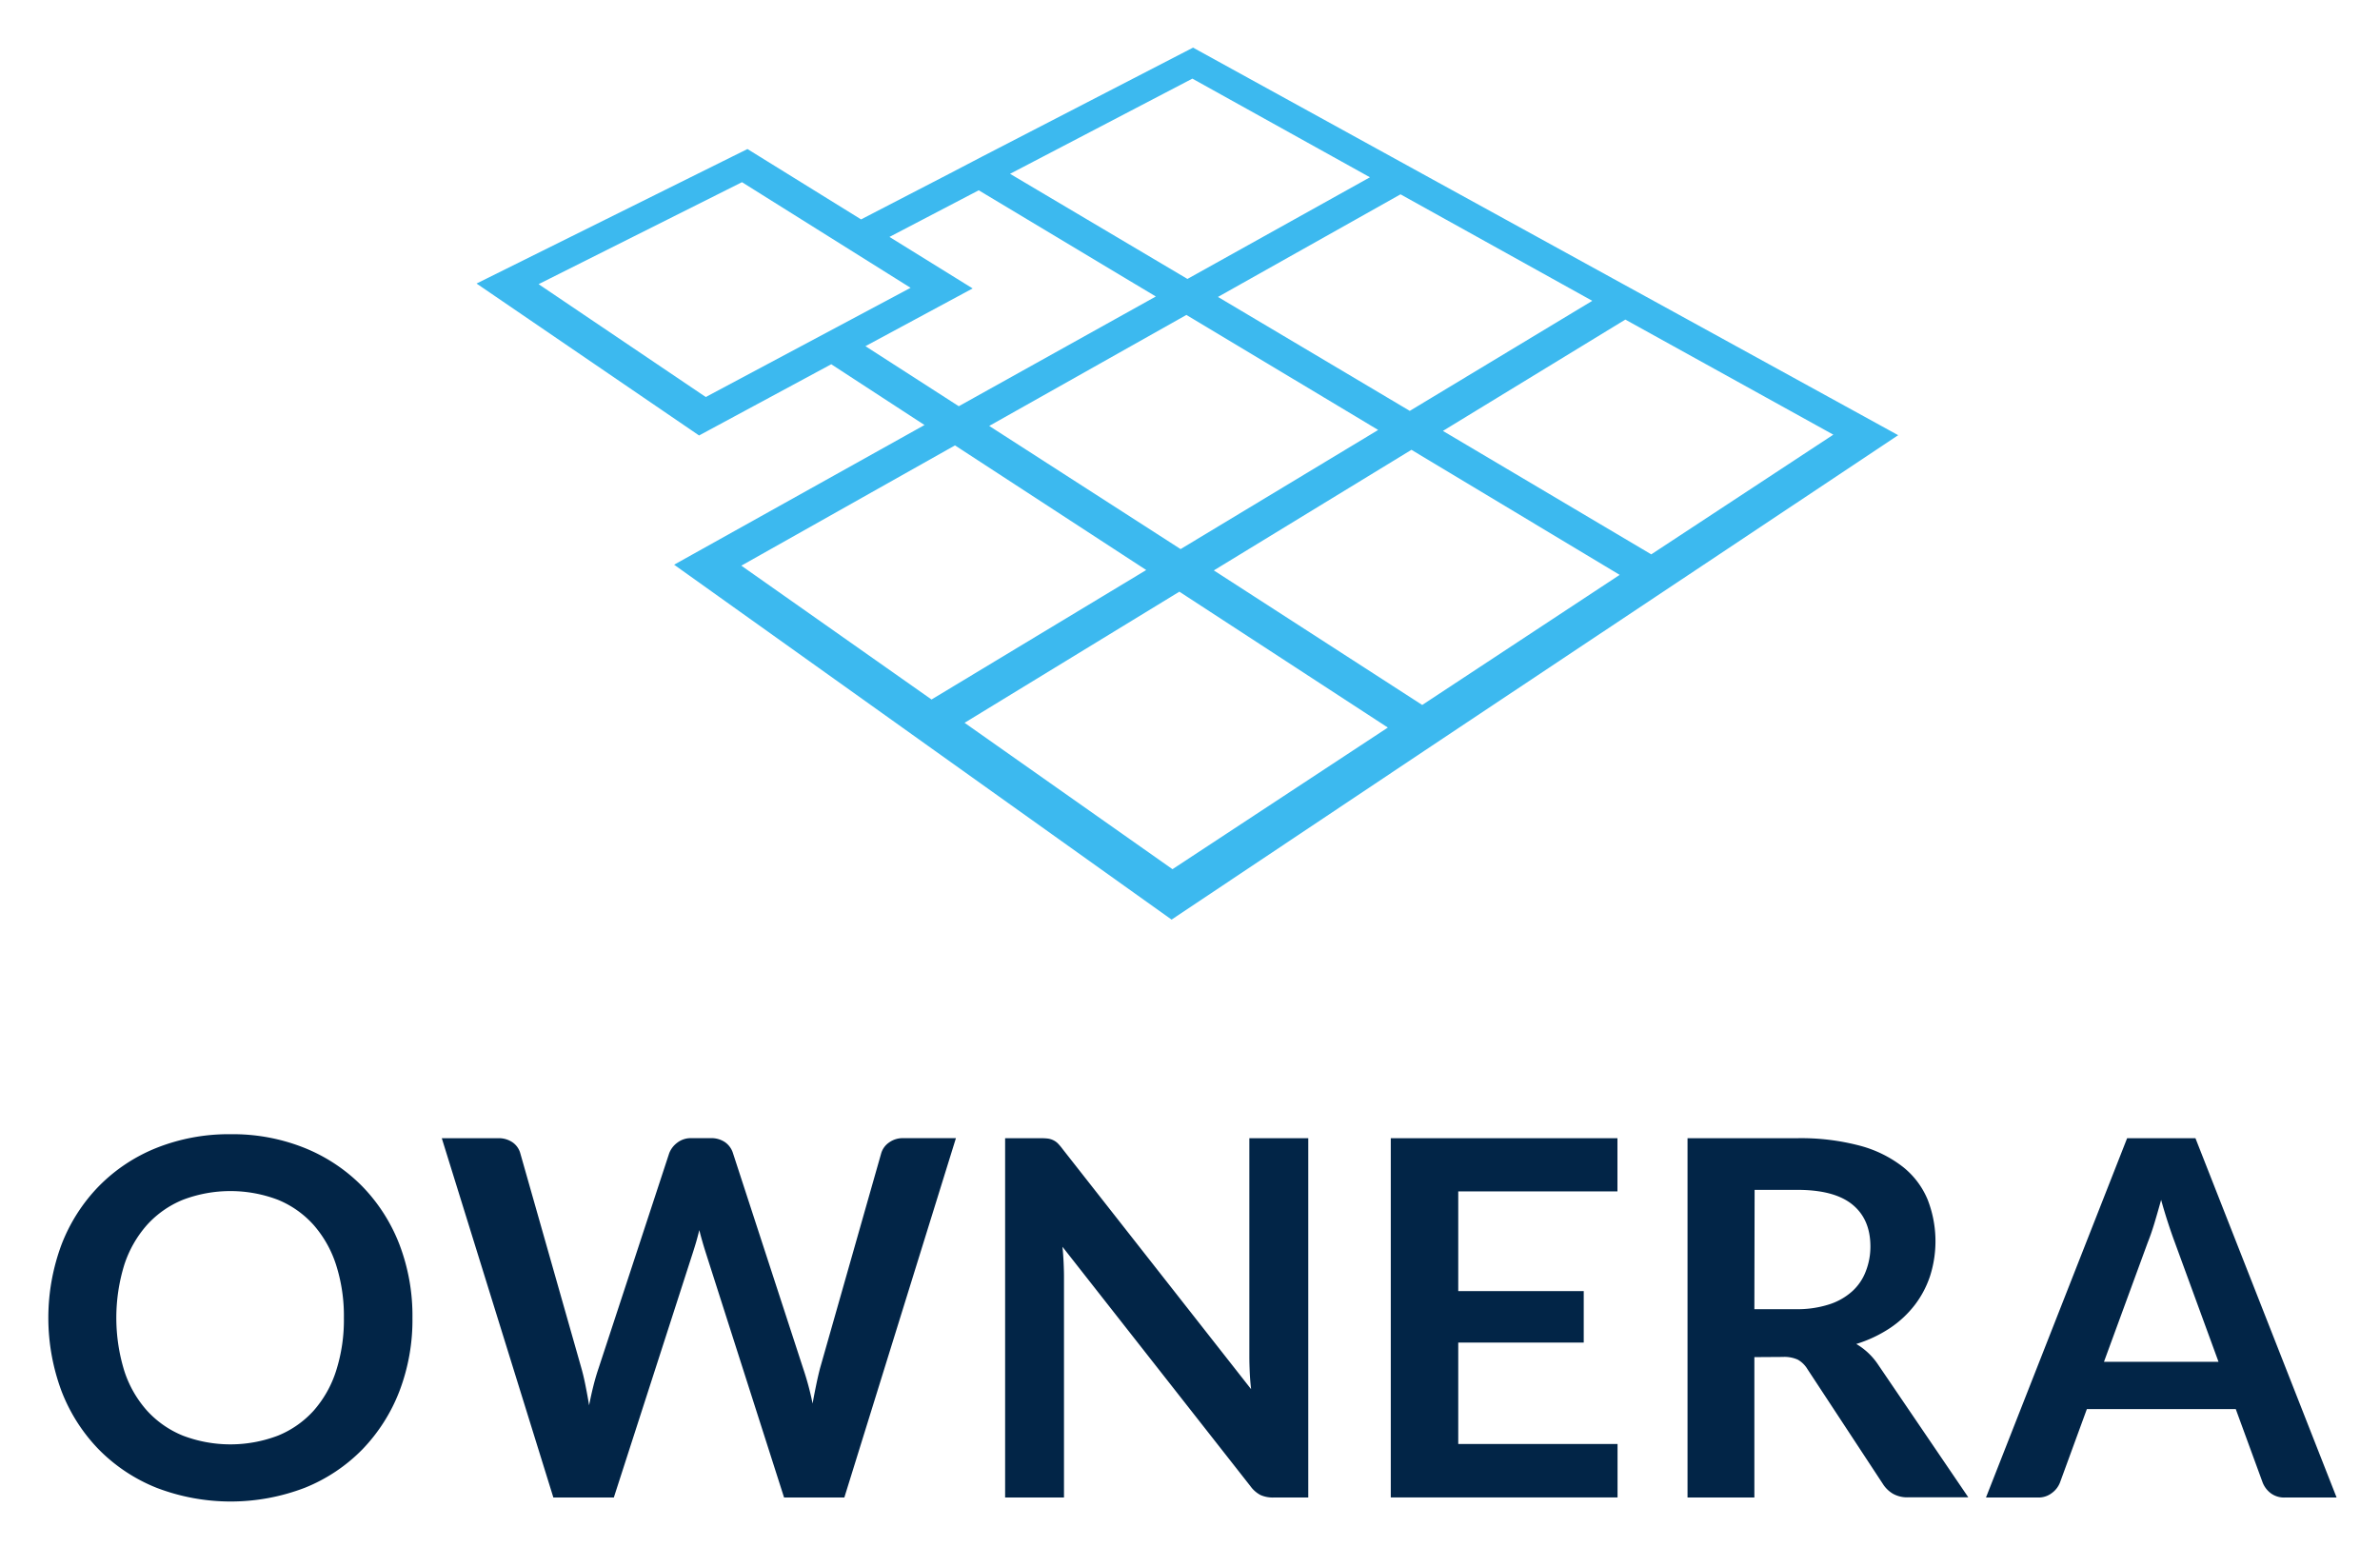
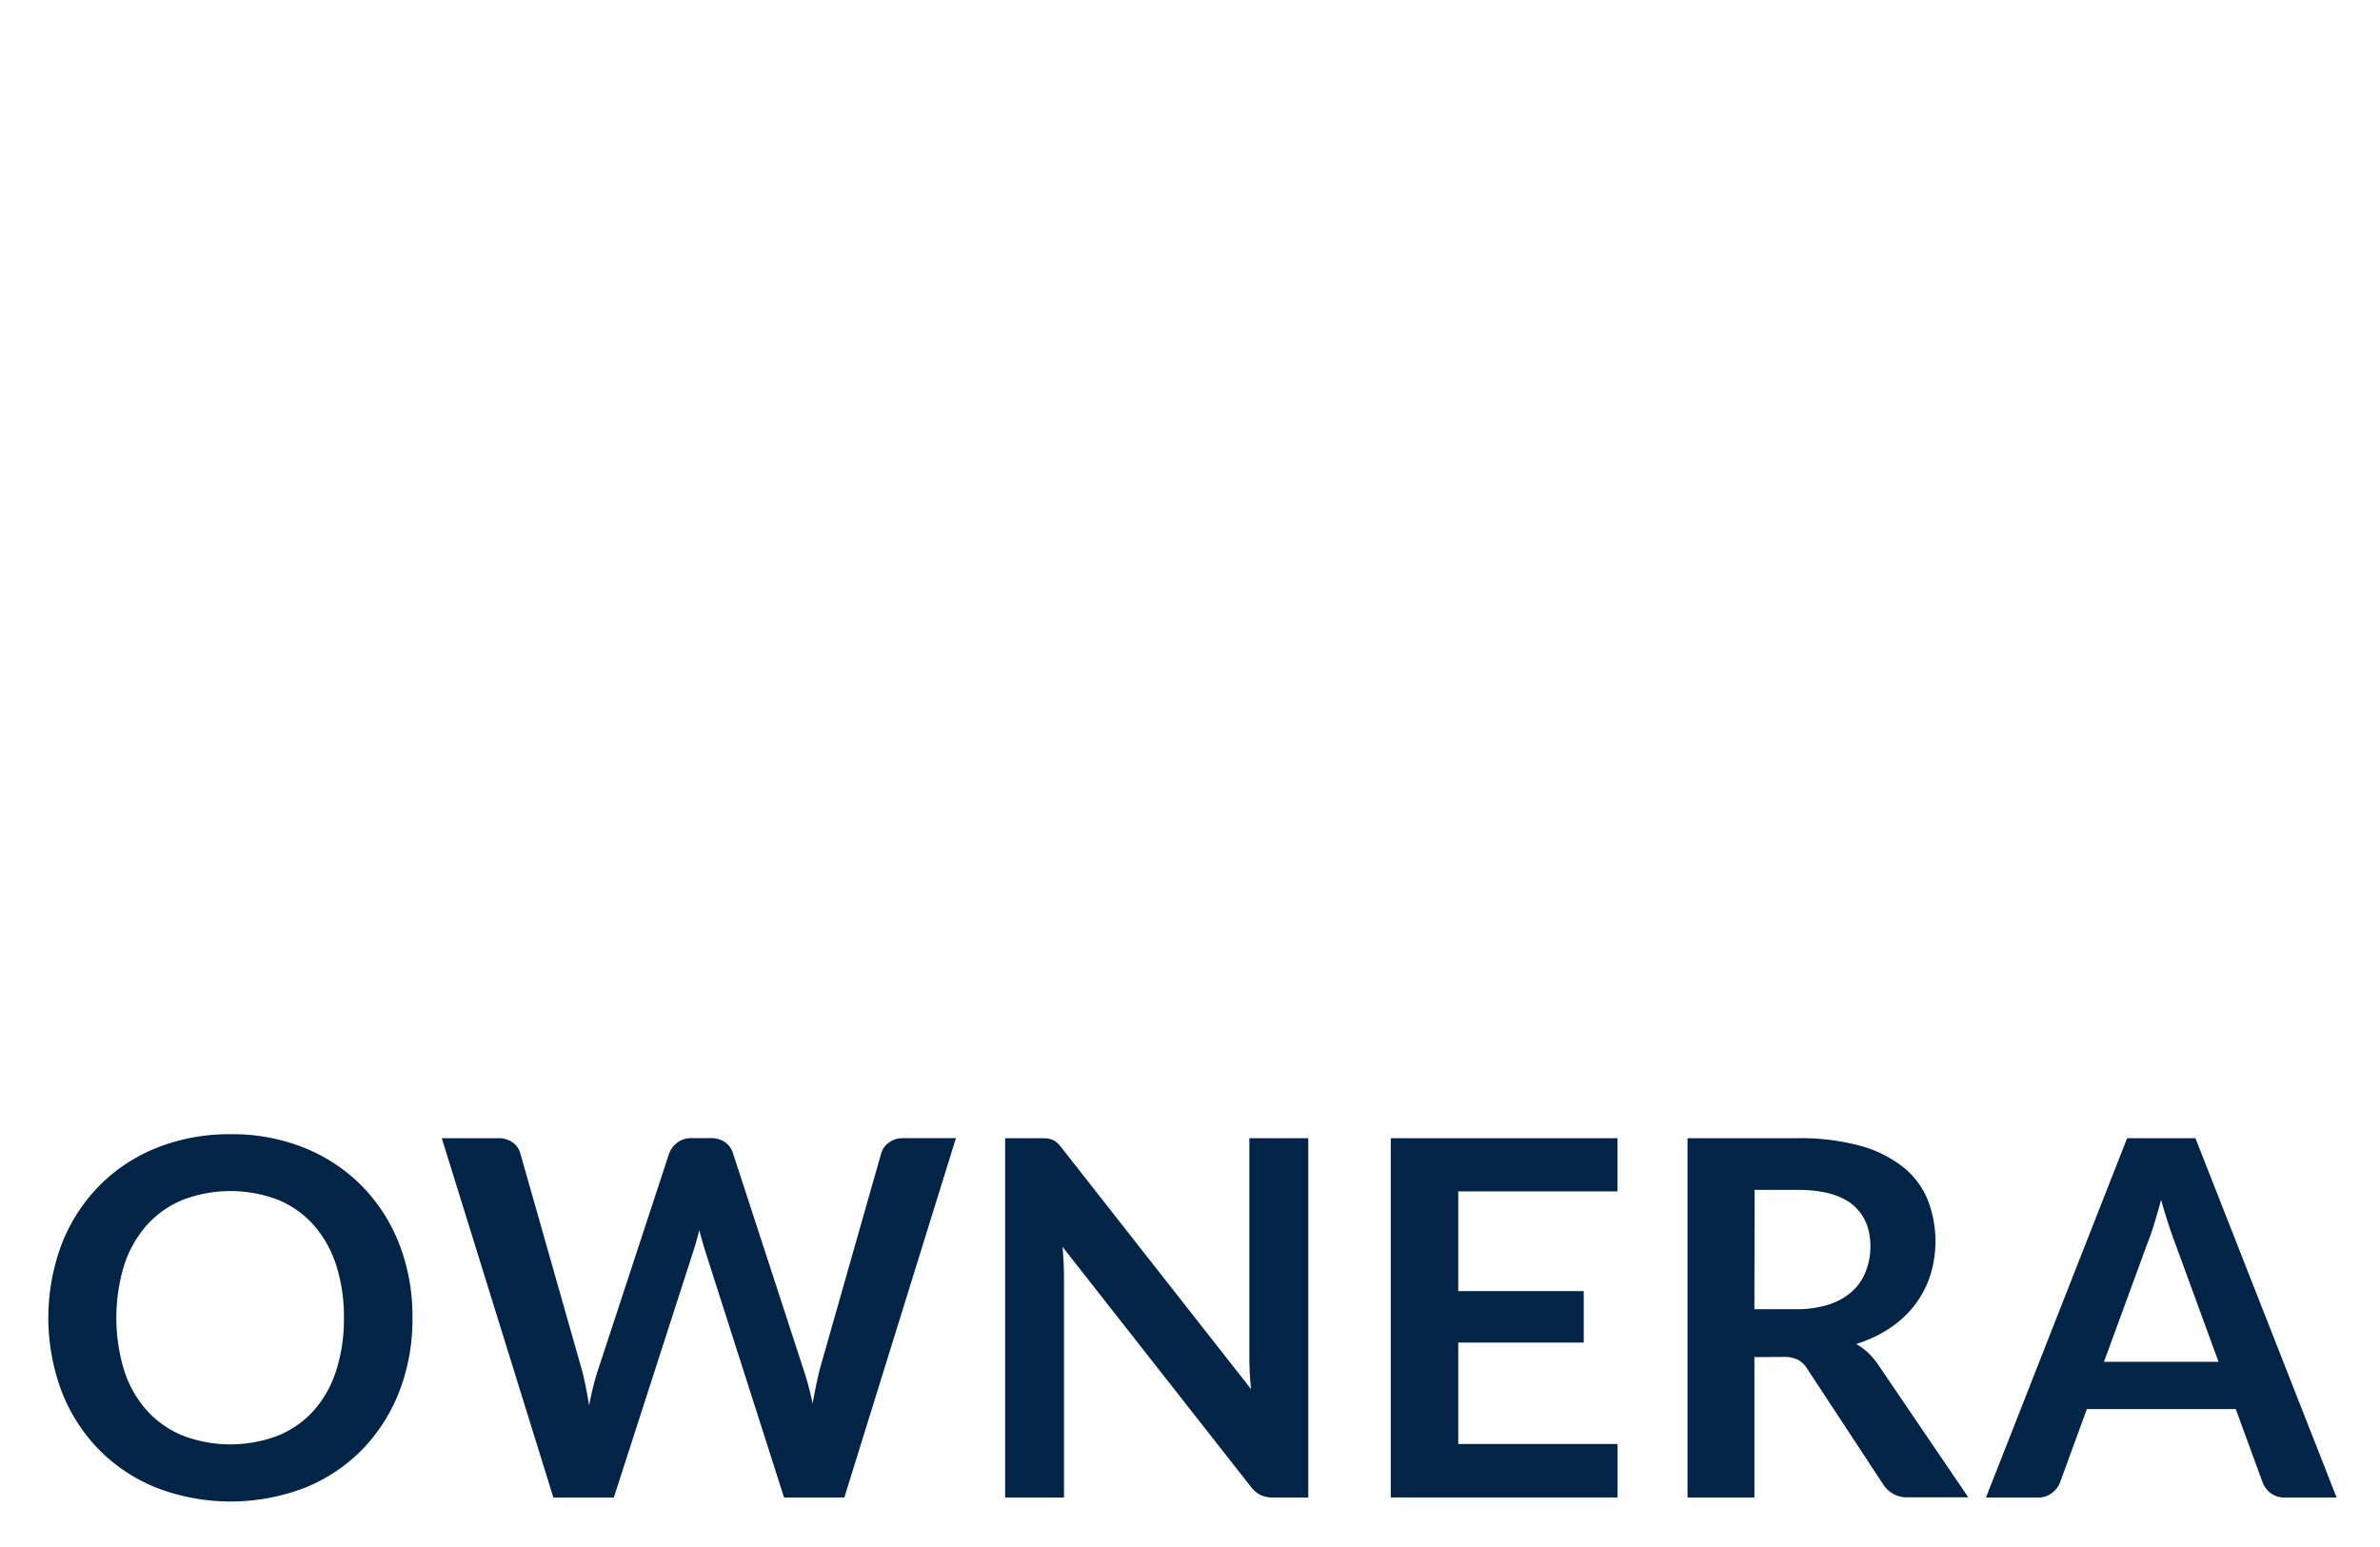
<svg xmlns="http://www.w3.org/2000/svg" role="img" viewBox="288.86 62.86 501.28 325.78">
  <title>Ownera (member) logo</title>
  <path fill="#022547" d="M375.73 340.43a42 42 0 0 1-2.73 15.41 36.59 36.59 0 0 1-7.8 12.28 35.42 35.42 0 0 1-12.09 8.08 43.62 43.62 0 0 1-31.33 0 35.63 35.63 0 0 1-12.14-8.08 36.35 36.35 0 0 1-7.83-12.28 44.28 44.28 0 0 1 0-30.83 36.31 36.31 0 0 1 7.83-12.27 35.51 35.51 0 0 1 12.14-8.09 41.15 41.15 0 0 1 15.68-2.9 40.55 40.55 0 0 1 15.65 2.93 35.73 35.73 0 0 1 12.09 8.09A36.22 36.22 0 0 1 373 325a42 42 0 0 1 2.73 15.43zm-14.44 0a35.27 35.27 0 0 0-1.65-11.18 23.76 23.76 0 0 0-4.74-8.4 20.53 20.53 0 0 0-7.51-5.29 28.16 28.16 0 0 0-20 0 20.72 20.72 0 0 0-7.56 5.29 23.7 23.7 0 0 0-4.79 8.4 38 38 0 0 0 0 22.35 23.35 23.35 0 0 0 4.79 8.38 20.77 20.77 0 0 0 7.56 5.26 28.16 28.16 0 0 0 20 0 20.58 20.58 0 0 0 7.51-5.24 23.41 23.41 0 0 0 4.74-8.38 35.16 35.16 0 0 0 1.65-11.19zm20.62-37.84h11.83a5.16 5.16 0 0 1 3.06.86 4.14 4.14 0 0 1 1.65 2.33l12.87 45.27c.32 1.12.6 2.33.86 3.64s.52 2.7.76 4.16c.28-1.46.59-2.85.92-4.16s.69-2.52 1.07-3.64l14.87-45.27a5 5 0 0 1 1.65-2.2 4.64 4.64 0 0 1 3-1h4.13a5.08 5.08 0 0 1 3 .86 4.42 4.42 0 0 1 1.67 2.33l14.76 45.27a60 60 0 0 1 2 7.44c.24-1.37.5-2.67.76-3.93s.53-2.43.81-3.51l12.88-45.27a4.2 4.2 0 0 1 1.62-2.25 4.9 4.9 0 0 1 3-.94h11.12l-23.5 75.68H454l-16.54-51.71c-.21-.67-.43-1.38-.65-2.15s-.45-1.59-.66-2.46c-.21.87-.43 1.69-.65 2.46s-.45 1.48-.66 2.15l-16.69 51.71h-12.74zm127.6.07a3.83 3.83 0 0 1 1.13.32 3.65 3.65 0 0 1 1 .68 11.2 11.2 0 0 1 1 1.18l39.73 50.61c-.14-1.22-.24-2.42-.29-3.59s-.08-2.25-.08-3.27v-46h12.41v75.68h-7.28a6.43 6.43 0 0 1-2.77-.52 6.23 6.23 0 0 1-2.15-1.89l-39.57-50.4c.11 1.11.19 2.22.24 3.32s.08 2.1.08 3v46.48h-12.4v-75.67h7.38a13.76 13.76 0 0 1 1.57.07zm120.02-.07v11.2H596v21h26.43v10.84H596V367h33.55v11.25h-47.76v-75.66zm28.84 46.11v29.57h-14.08v-75.68h23.08a48.42 48.42 0 0 1 13.27 1.59 25.31 25.31 0 0 1 9.05 4.48 17.23 17.23 0 0 1 5.18 6.88 24.14 24.14 0 0 1 .53 16 20.76 20.76 0 0 1-3.25 6.18 22 22 0 0 1-5.23 4.87 27.44 27.44 0 0 1-7.09 3.34 14.07 14.07 0 0 1 4.6 4.35l19 27.95h-12.72a6.14 6.14 0 0 1-3.11-.73 6.3 6.3 0 0 1-2.17-2.1l-15.92-24.23a5.56 5.56 0 0 0-2-1.94 6.91 6.91 0 0 0-3.16-.57zm0-10.1h8.79a21.66 21.66 0 0 0 6.94-1 13.3 13.3 0 0 0 4.86-2.75 10.84 10.84 0 0 0 2.85-4.16 14.29 14.29 0 0 0 1-5.28q0-5.76-3.8-8.85t-11.59-3.09h-9zM781 378.27h-10.89a4.72 4.72 0 0 1-3-.92 5.21 5.21 0 0 1-1.7-2.27l-5.65-15.44H728.4l-5.65 15.44a4.94 4.94 0 0 1-1.65 2.19 4.63 4.63 0 0 1-3 1h-10.95l29.73-75.68h14.39zm-49-28.58h24.13l-9.21-25.17c-.42-1.12-.88-2.44-1.39-4s-1-3.16-1.49-4.94q-.74 2.67-1.44 5c-.47 1.54-.94 2.88-1.39 4z" />
-   <path fill="#3cb9ef" d="M637.38 126.35l-7-3.84L590 100.32l-6.47-3.56-43.39-23.87-44.52 23-6.62 3.46-18.78 9.72-23.93-14.82-57.06 28.33 46.87 32 27.84-15 19.64 12.8-52.74 29.42 46.37 33.08 7 5 51.41 36.67L588.85 221l7.23-4.82 41.58-27.69 6.64-4.42 44.36-29.55zm-53.54-22.56l40.39 22.43-38.44 23.18-40.4-24zm-4.71 49.63l-41.61 25.09-40.31-25.94 41.53-23.38zm-39.13-74l37.4 20.78-38.44 21.41-37.36-22.14zm-137.7 43.29l42.84-21.48 35.51 22.25-43.14 23zm68.84 13.06l22.58-12.16-17.52-10.85 18.8-9.82 37.3 22.37-41.5 23.11zM445 182l45-25.33 40.28 26.25-45.22 27.27zm90.81 63.93l-43.79-30.83 45.24-27.62 43.91 28.62zm52.6-34.59L544.52 183l41.62-25.4L630 183.94zm48.24-31.72l-43.88-26 38.42-23.45L675 154.41z" />
</svg>